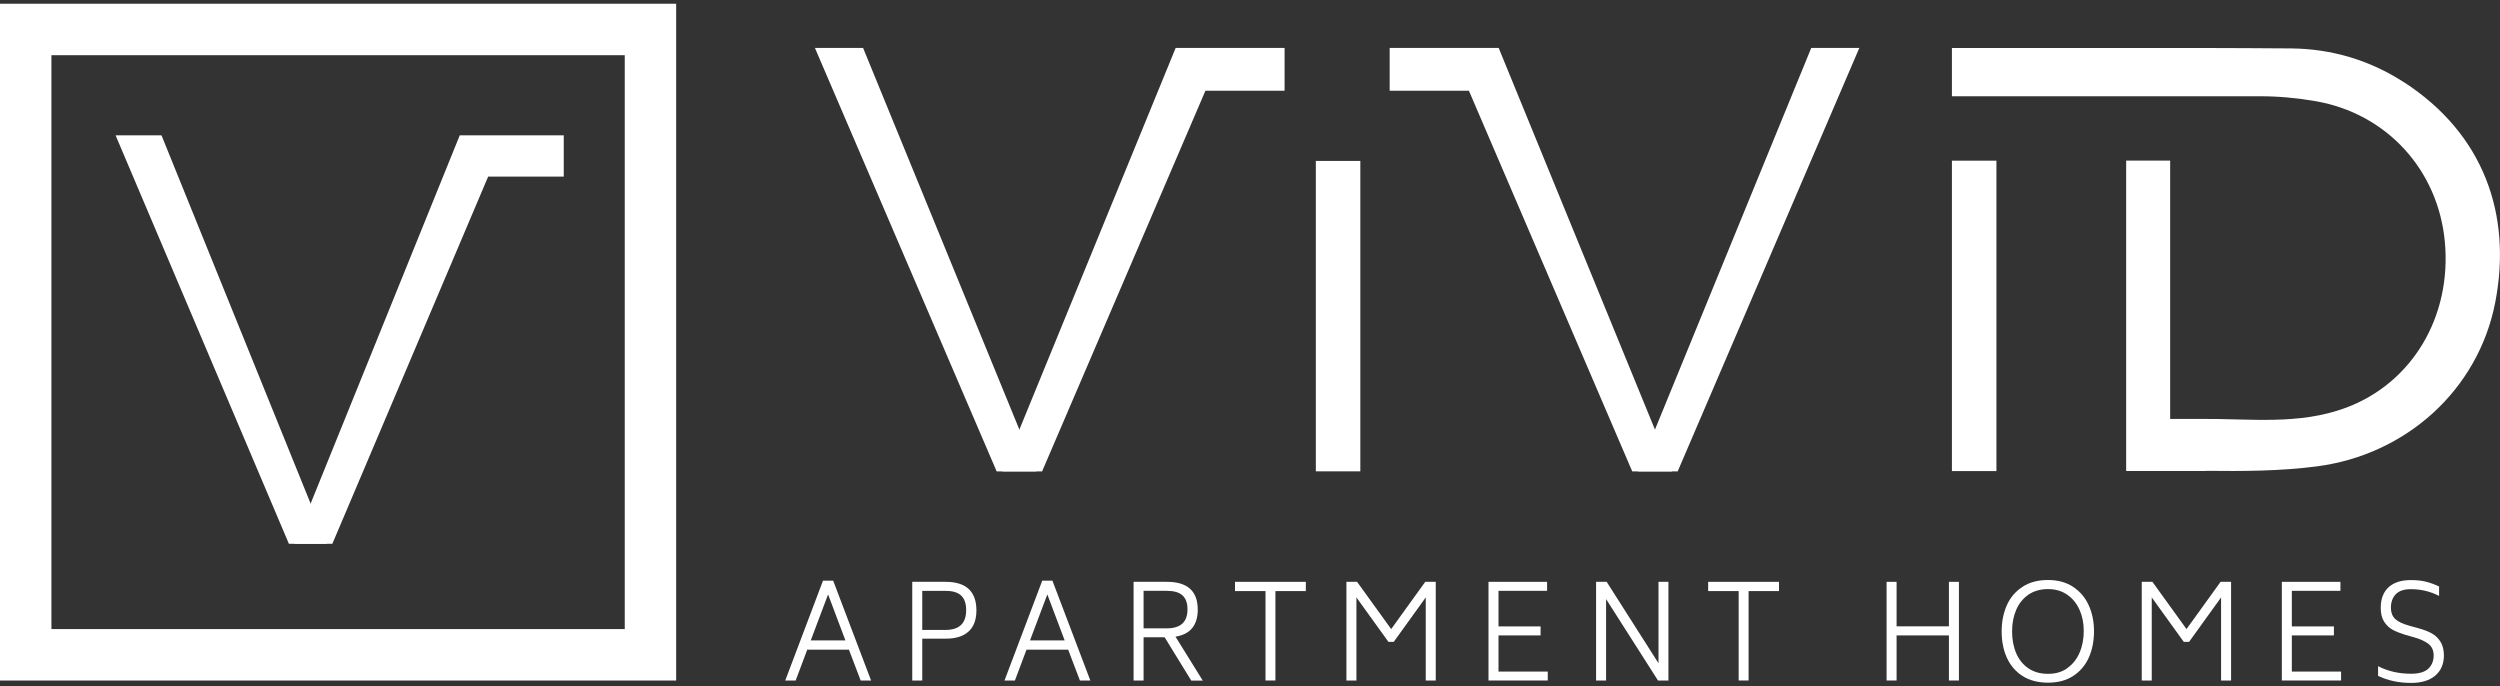
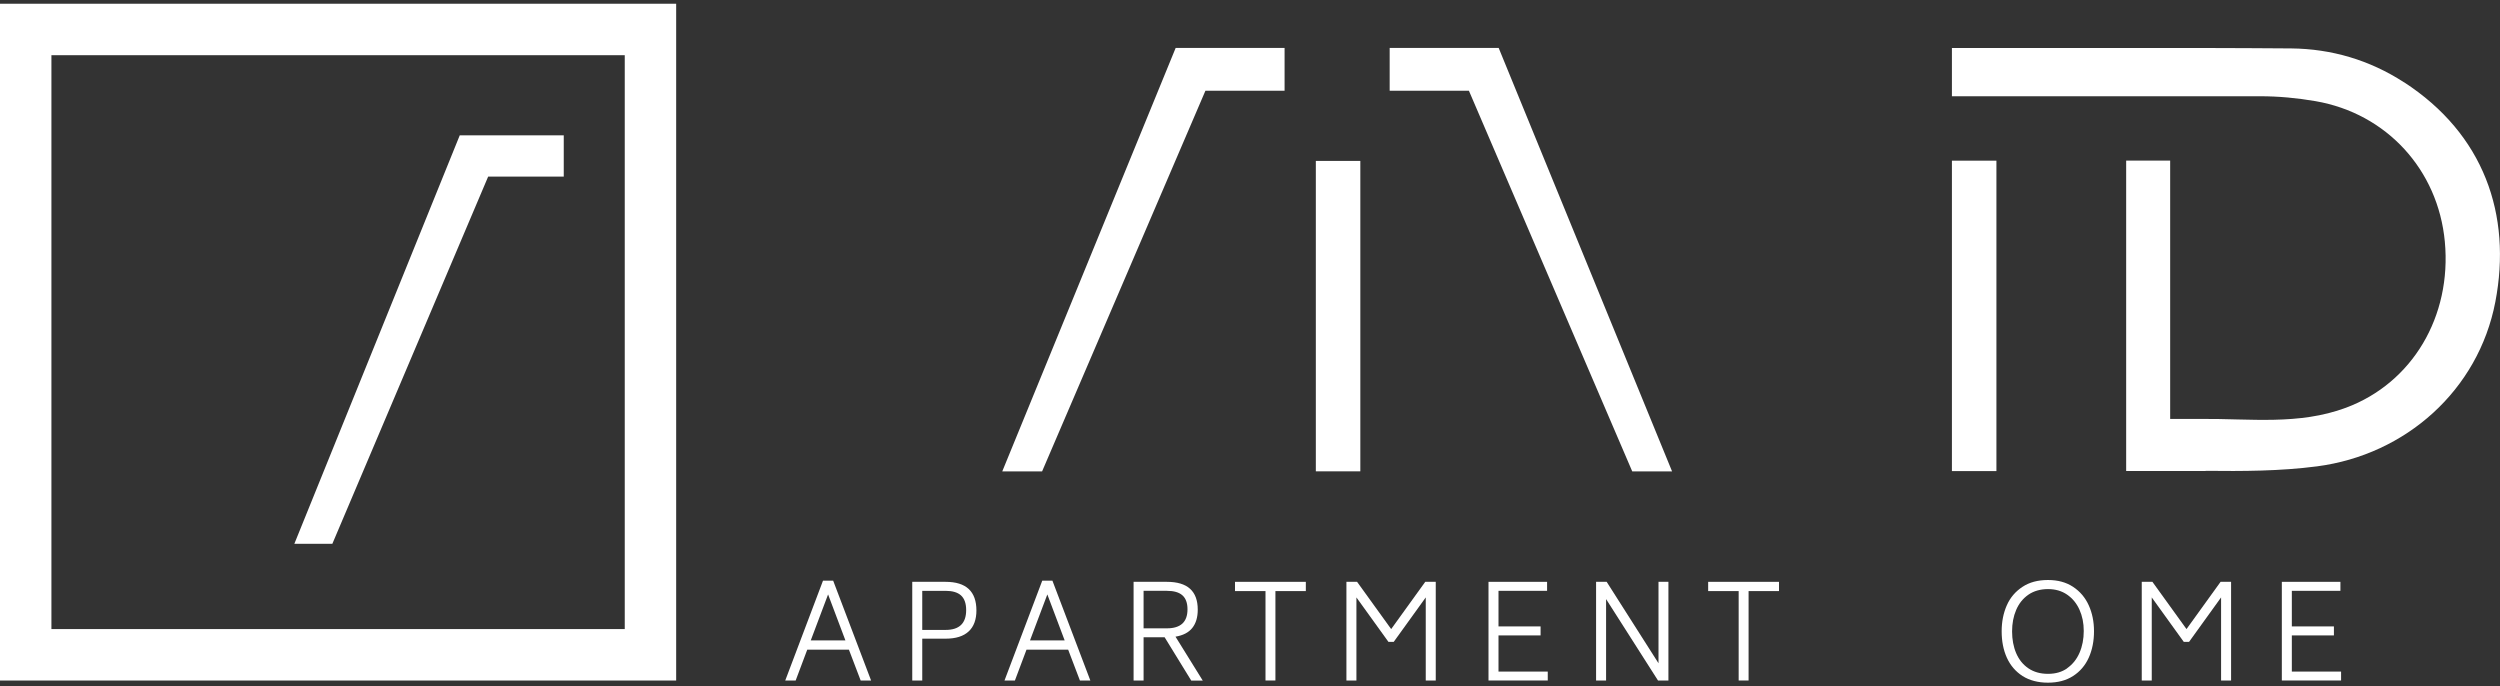
<svg xmlns="http://www.w3.org/2000/svg" id="logos" viewBox="0 0 300 82.38">
  <rect x="0" y="0" width="300" height="82.38" fill="#333333" stroke="none" />
  <defs>
    <style>
      .cls-1 {
        fill: #fff;
      }
    </style>
  </defs>
  <path class="cls-1" d="M288.47,9.87c-4.12-2.67-8.69-4.01-13.53-4.06-3.42-.03-6.85-.04-10.27-.05h0s-1.31,0-1.31,0c-.47,0-.93,0-1.4,0h0s-27.73,0-27.73,0v5.79h27.73c3.08,0,6.17,0,9.25,0,2.25,0,4.46.21,6.66.59,8.5,1.47,14.7,8.21,15.51,16.86.84,8.96-3.89,16.96-11.87,19.93-5.67,2.11-11.49,1.29-17.39,1.34h-3.7v-31h-5.28v37.25h9.53v-.02c4.47.05,8.94.04,13.39-.54,10.62-1.39,19.34-9.12,21.38-19.73,2.01-10.46-1.38-20.16-10.97-26.37Z" />
  <rect class="cls-1" x="234.23" y="19.28" width="5.34" height="37.25" />
  <rect class="cls-1" x="157.9" y="19.31" width="5.34" height="37.25" />
  <path class="cls-1" d="M78.05.45H0v81.21h81.14V.45h-3.08ZM6.17,75.5V6.62h68.8v68.87H6.17Z" />
  <g>
    <polygon class="cls-1" points="154.15 5.75 146.85 5.75 143.03 5.75 141.08 5.75 120.27 56.57 125.05 56.57 144.65 10.89 154.15 10.89 154.15 5.75" />
-     <polygon class="cls-1" points="97.79 5.75 103.57 5.75 124.38 56.57 119.6 56.57 97.79 5.75" />
  </g>
  <g>
    <polygon class="cls-1" points="67.65 16.24 60.68 16.24 57.03 16.24 55.17 16.24 35.32 65.26 39.88 65.26 58.58 21.19 67.65 21.19 67.65 16.24" />
-     <polygon class="cls-1" points="13.87 16.24 19.38 16.24 39.23 65.26 34.67 65.26 13.87 16.24" />
  </g>
  <g>
    <polygon class="cls-1" points="166.76 5.75 174.07 5.75 177.89 5.75 179.84 5.75 200.65 56.57 195.87 56.57 176.27 10.89 166.76 10.89 166.76 5.75" />
-     <polygon class="cls-1" points="223.12 5.75 217.35 5.75 196.54 56.57 201.32 56.57 223.12 5.75" />
  </g>
  <g>
    <path class="cls-1" d="M101.87,77.96h-5l-1.39,3.7h-1.25l4.53-11.98h1.22l4.55,11.98h-1.25l-1.41-3.7ZM101.45,76.85l-2.08-5.52-2.08,5.52h4.16Z" />
    <path class="cls-1" d="M117.17,73.25c0,1.1-.31,1.95-.93,2.52-.62.58-1.54.87-2.77.87h-2.8v5.02h-1.2v-11.84h4c2.47,0,3.7,1.15,3.7,3.44ZM115.32,71.45c-.41-.37-1.03-.55-1.85-.55h-2.8v4.69h2.8c1.65,0,2.47-.79,2.47-2.38,0-.8-.21-1.39-.62-1.76Z" />
    <path class="cls-1" d="M128.18,77.96h-5l-1.39,3.7h-1.25l4.53-11.98h1.22l4.55,11.98h-1.25l-1.41-3.7ZM127.76,76.85l-2.08-5.52-2.08,5.52h4.16Z" />
    <path class="cls-1" d="M139.76,76.47h-2.53v5.19h-1.2v-11.84h4c2.47,0,3.7,1.11,3.7,3.34,0,.92-.22,1.65-.66,2.2-.44.55-1.11.89-2.01,1.04l3.27,5.27h-1.38l-3.19-5.19ZM137.23,75.4h2.8c1.65,0,2.47-.76,2.47-2.28,0-.77-.21-1.33-.62-1.69s-1.03-.53-1.85-.53h-2.8v4.5Z" />
    <path class="cls-1" d="M156.71,70.93h-3.66v10.73h-1.19v-10.73h-3.66v-1.11h8.5v1.11Z" />
    <path class="cls-1" d="M172.29,69.82v11.84h-1.2v-9.97l-3.84,5.33h-.64l-3.84-5.33v9.97h-1.2v-11.84h1.28l4.09,5.67,4.09-5.67h1.27Z" />
    <path class="cls-1" d="M185.73,80.58v1.08h-7.11v-11.84h7.03v1.08h-5.83v4.27h5.05v1.08h-5.05v4.34h5.91Z" />
    <path class="cls-1" d="M200.21,69.82v11.84h-1.25l-6.23-9.77v9.77h-1.2v-11.84h1.27l6.22,9.77v-9.77h1.2Z" />
    <path class="cls-1" d="M213.49,70.93h-3.66v10.73h-1.19v-10.73h-3.66v-1.11h8.5v1.11Z" />
-     <path class="cls-1" d="M235.07,69.82v11.84h-1.2v-5.41h-6.28v5.41h-1.2v-11.84h1.2v5.34h6.28v-5.34h1.2Z" />
    <path class="cls-1" d="M242.7,81.12c-.83-.54-1.46-1.27-1.88-2.2-.42-.93-.62-1.99-.62-3.16s.21-2.2.62-3.13,1.04-1.66,1.88-2.21c.83-.55,1.85-.82,3.05-.82s2.18.27,3.02.82c.83.55,1.46,1.29,1.88,2.22.42.93.63,1.97.63,3.12s-.21,2.23-.63,3.16c-.42.93-1.05,1.67-1.88,2.2-.83.54-1.84.8-3.02.8s-2.21-.27-3.05-.8ZM248.06,80.18c.65-.45,1.14-1.06,1.48-1.84.34-.78.51-1.66.51-2.62s-.17-1.79-.51-2.55c-.34-.76-.83-1.36-1.48-1.81-.65-.45-1.42-.67-2.3-.67s-1.7.22-2.35.67c-.65.45-1.14,1.06-1.47,1.83-.33.77-.49,1.63-.49,2.58s.16,1.84.49,2.61.82,1.38,1.47,1.82c.65.44,1.43.66,2.35.66s1.67-.22,2.31-.67Z" />
    <path class="cls-1" d="M267.73,69.82v11.84h-1.2v-9.97l-3.84,5.33h-.64l-3.84-5.33v9.97h-1.2v-11.84h1.28l4.09,5.67,4.09-5.67h1.27Z" />
    <path class="cls-1" d="M280.93,80.58v1.08h-7.11v-11.84h7.03v1.08h-5.83v4.27h5.05v1.08h-5.05v4.34h5.91Z" />
-     <path class="cls-1" d="M285.37,81.08v-1.14c1.16.6,2.48.91,3.97.91.93,0,1.61-.2,2.04-.59s.65-.92.66-1.58c0-.61-.2-1.08-.61-1.4-.41-.32-.97-.58-1.7-.79l-1.06-.3c-.59-.18-1.1-.38-1.52-.6-.42-.22-.77-.55-1.05-.98s-.41-.99-.41-1.66c0-1.09.32-1.92.95-2.49.63-.57,1.52-.85,2.66-.85.68,0,1.28.06,1.8.19.52.13,1.05.32,1.59.58v1.13c-1.05-.54-2.18-.81-3.39-.81-.81,0-1.41.2-1.8.6-.39.4-.59.95-.59,1.63.01.63.2,1.09.57,1.4.37.31.92.56,1.65.76l1.08.3c.63.17,1.16.37,1.59.61.44.24.79.58,1.06,1.01.27.43.41.99.41,1.68-.01,1.01-.36,1.81-1.05,2.39-.69.58-1.65.87-2.87.87-1.48,0-2.8-.28-3.97-.84Z" />
  </g>
</svg>